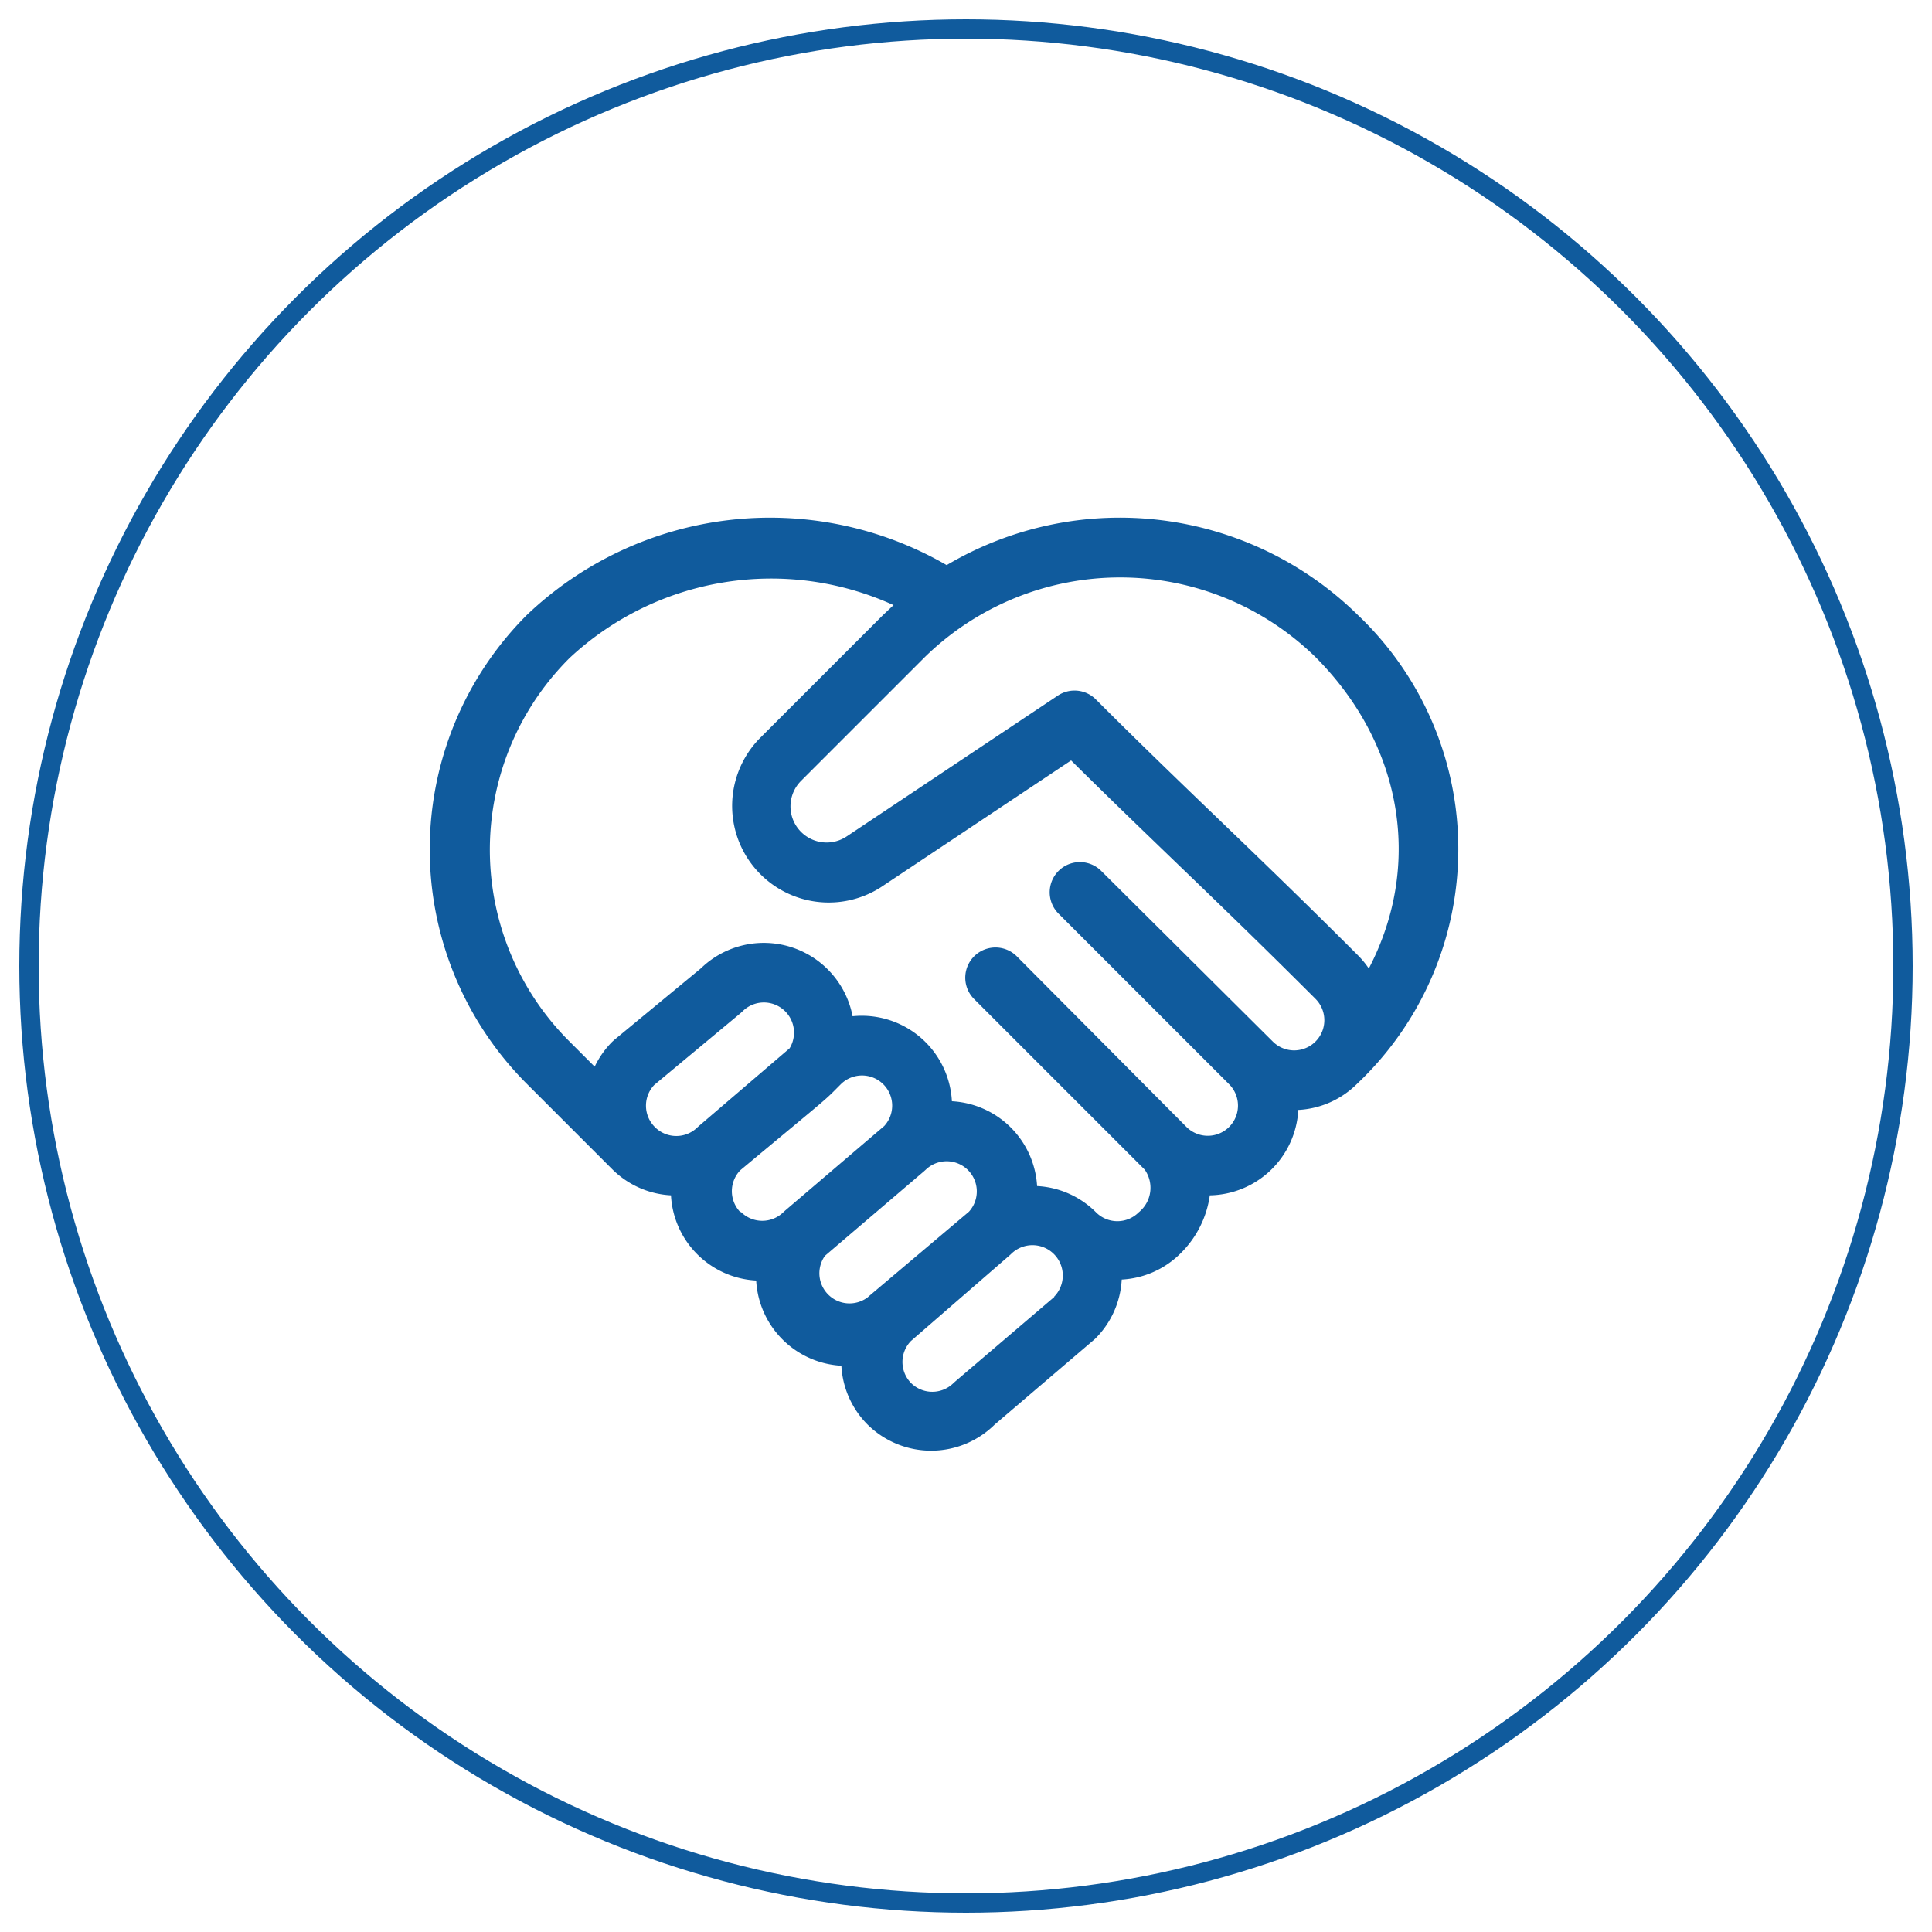
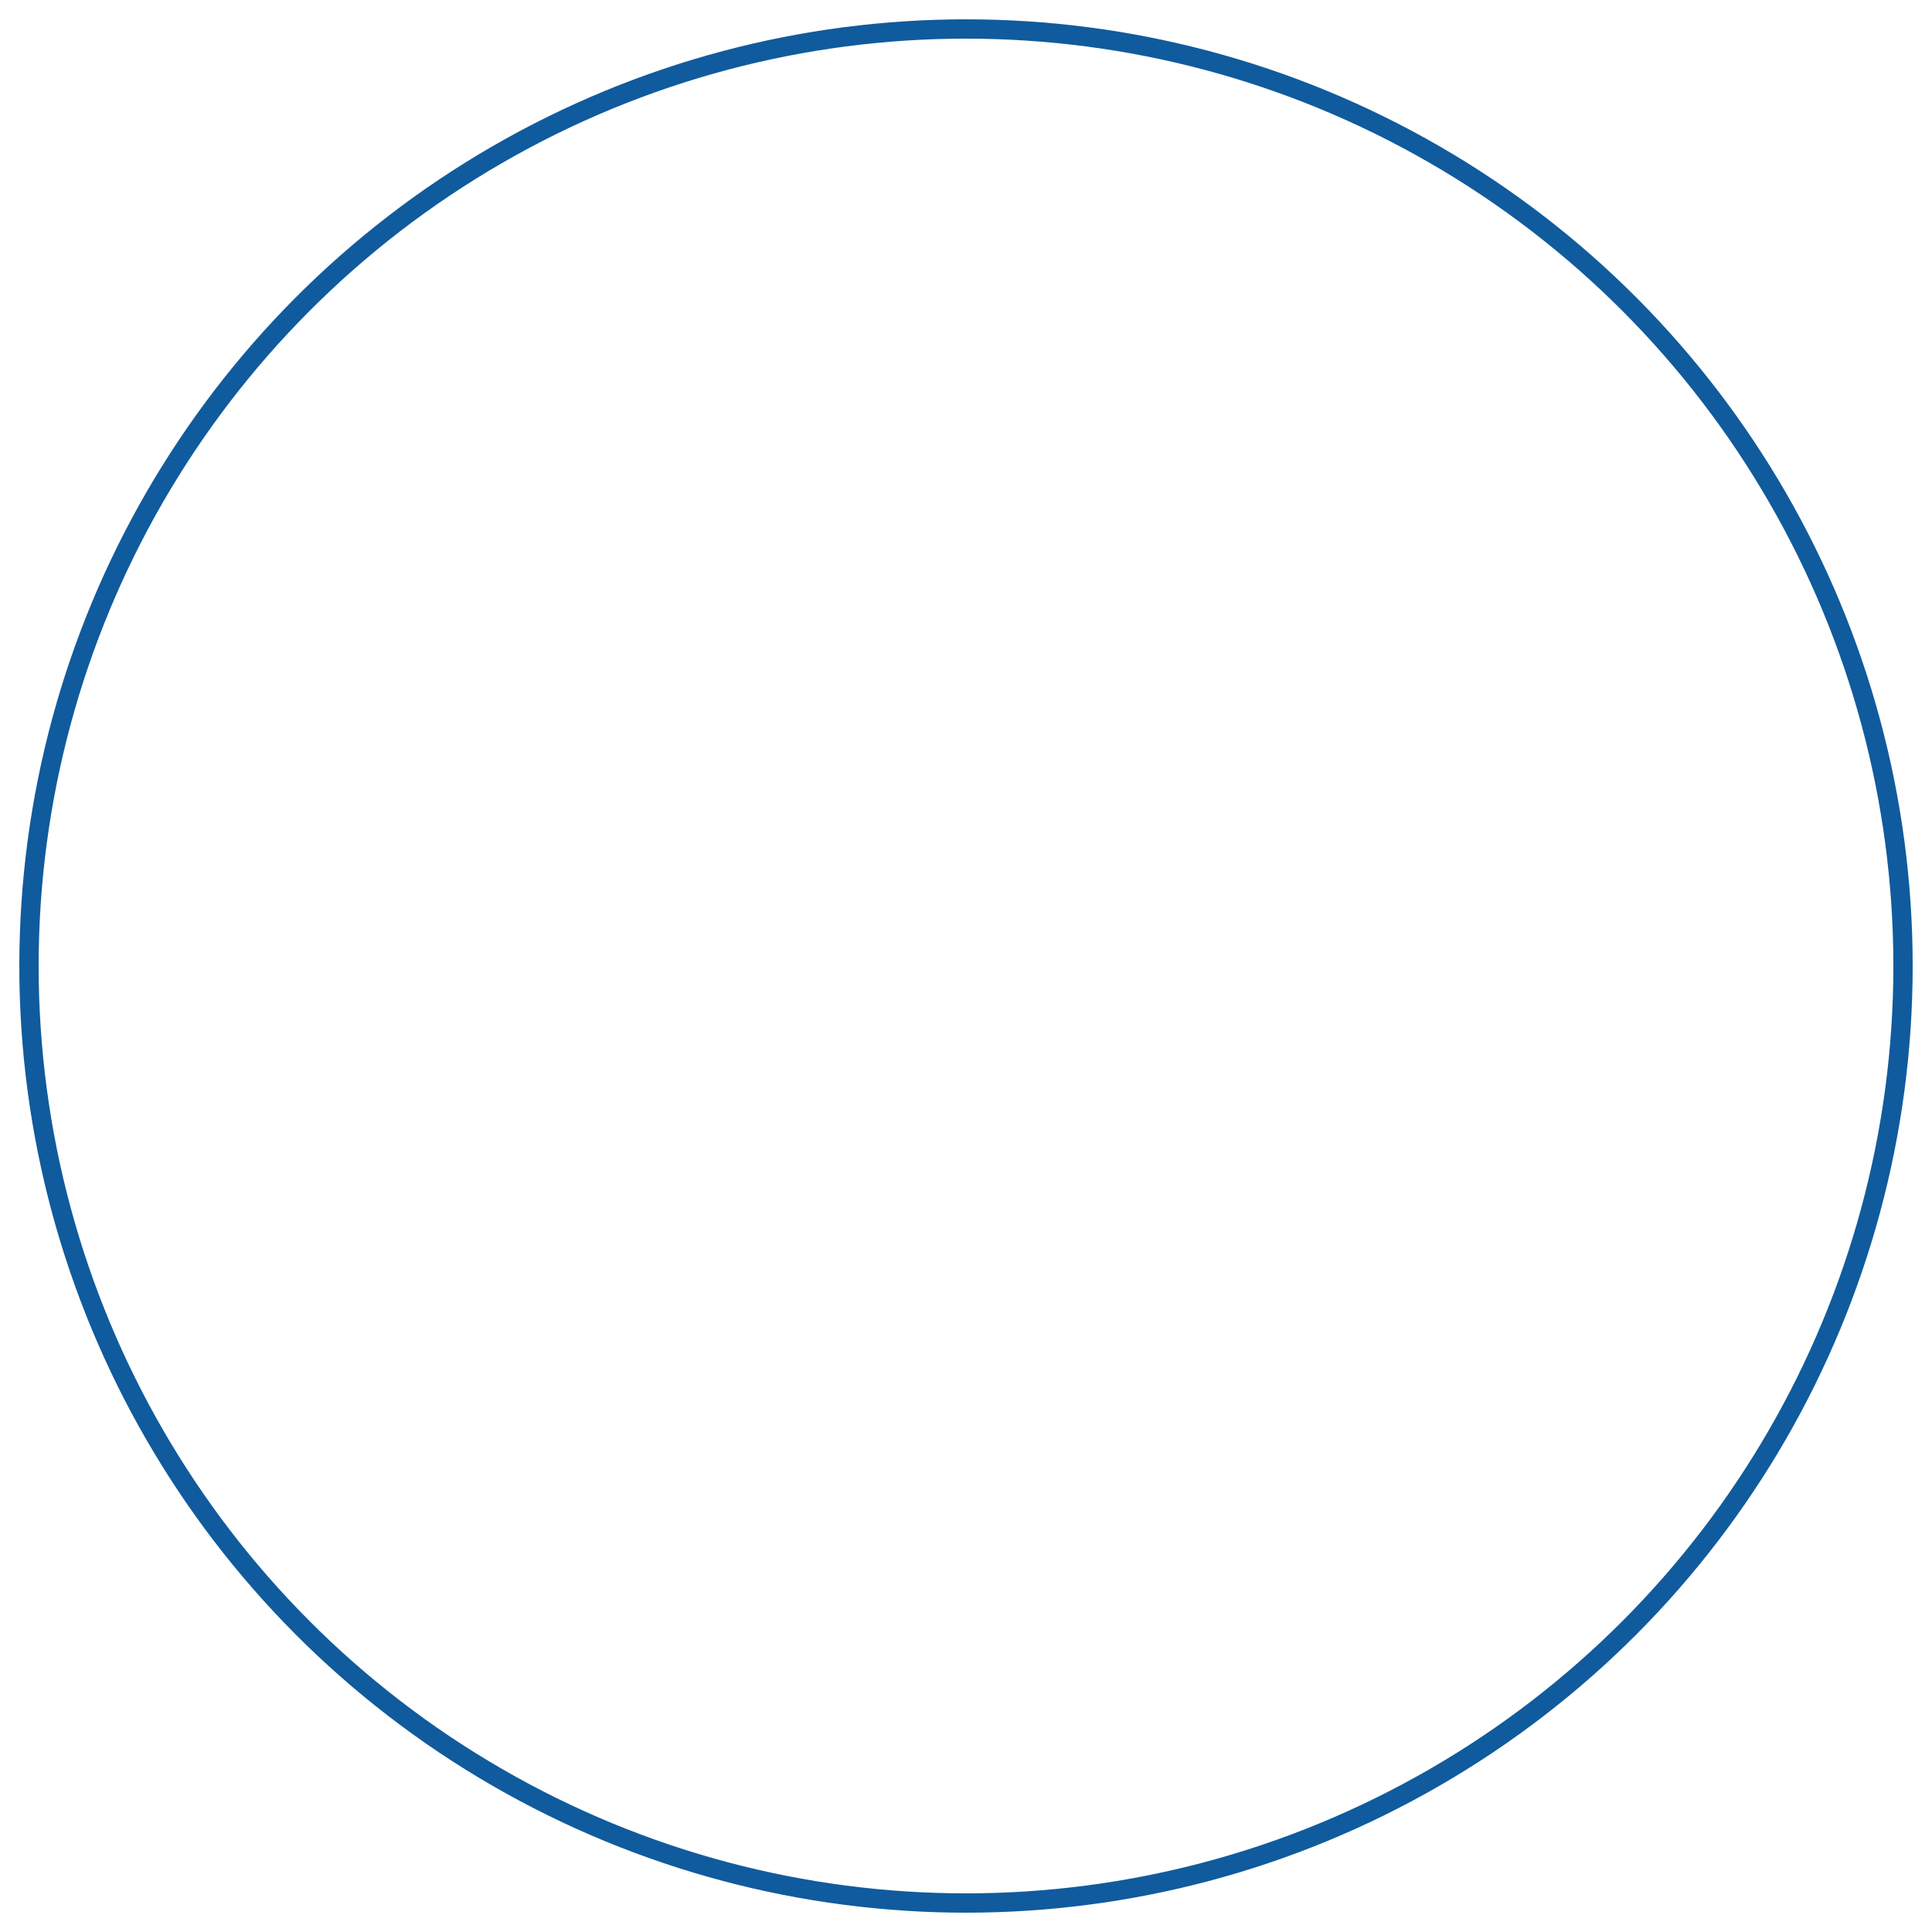
<svg xmlns="http://www.w3.org/2000/svg" class="promise1" viewBox="0 0 100 100">
  <defs>
    <style>.cls-1{fill:none;stroke:#105b9d;stroke-miterlimit:10;}.cls-2{fill:#105b9d;}</style>
  </defs>
  <circle class="cls-1" cx="50" cy="50" r="48.5" />
-   <path class="cls-2" d="M70.29,31.84A17.58,17.58,0,0,0,49,29.25a18.25,18.25,0,0,0-21.73,2.58,17.16,17.16,0,0,0,0,24.27h0l4.41,4.41h0a4.65,4.65,0,0,0,3.05,1.36,4.66,4.66,0,0,0,1.36,3.05h0a4.66,4.66,0,0,0,3.05,1.36,4.67,4.67,0,0,0,4.41,4.41,4.66,4.66,0,0,0,1.36,3.05h0a4.68,4.68,0,0,0,6.57,0l5.13-4.38,0.09-.08a4.66,4.66,0,0,0,1.36-3.05,4.65,4.65,0,0,0,3.05-1.36,5.22,5.22,0,0,0,1.51-3,4.67,4.67,0,0,0,4.58-4.42,4.65,4.65,0,0,0,3.05-1.36h0A16.71,16.71,0,0,0,70.29,31.84ZM68.08,34c4.42,4.42,5.63,10.64,2.77,16.13a4.7,4.7,0,0,0-.56-0.68c-5.4-5.4-8.86-8.54-13.56-13.24h0a1.56,1.56,0,0,0-2-.19h0l-10.9,7.27a1.87,1.87,0,0,1-2.36-2.88l6.4-6.4A14.46,14.46,0,0,1,68.08,34ZM33.86,56.16l4.46-3.71,0.11-.1a1.56,1.56,0,0,1,2.44,1.91l-4.67,4-0.09.08h0a1.56,1.56,0,0,1-2.21,0h0A1.56,1.56,0,0,1,33.86,56.16Zm4.46,6.58a1.56,1.56,0,0,1,0-2.17c4.9-4.08,4.25-3.5,5.21-4.46a1.56,1.56,0,0,1,2.24,2.17l-5.12,4.37-0.09.08a1.56,1.56,0,0,1-2.21,0h0ZM42.7,65l5.12-4.37,0.09-.08a1.56,1.56,0,0,1,2.24,2.17L45,67.07l-0.09.08A1.56,1.56,0,0,1,42.7,65Zm11.87,2.13-5.12,4.37-0.09.08a1.56,1.56,0,0,1-2.21,0h0a1.56,1.56,0,0,1,0-2.17L52.23,65l0.09-.08A1.56,1.56,0,0,1,54.56,67.12ZM65.88,53.91L57,45.08a1.56,1.56,0,1,0-2.21,2.21l8.83,8.83a1.56,1.56,0,1,1-2.21,2.21h0L52.63,49.5a1.56,1.56,0,0,0-2.21,2.21l8.83,8.83a1.63,1.63,0,0,1-.31,2.21,1.56,1.56,0,0,1-2.21,0h0a4.65,4.65,0,0,0-3.05-1.36A4.67,4.67,0,0,0,49.27,57a4.67,4.67,0,0,0-5.14-4.4,4.68,4.68,0,0,0-7.85-2.48L31.8,53.82l-0.11.1a4.66,4.66,0,0,0-.91,1.29l-1.29-1.29a14,14,0,0,1,0-19.87,15.29,15.29,0,0,1,16.76-2.73l-0.55.52-6.4,6.4a5,5,0,0,0,6.3,7.68l9.84-6.56c4.28,4.24,7.62,7.31,12.65,12.34A1.56,1.56,0,0,1,65.88,53.91Z" />
</svg>